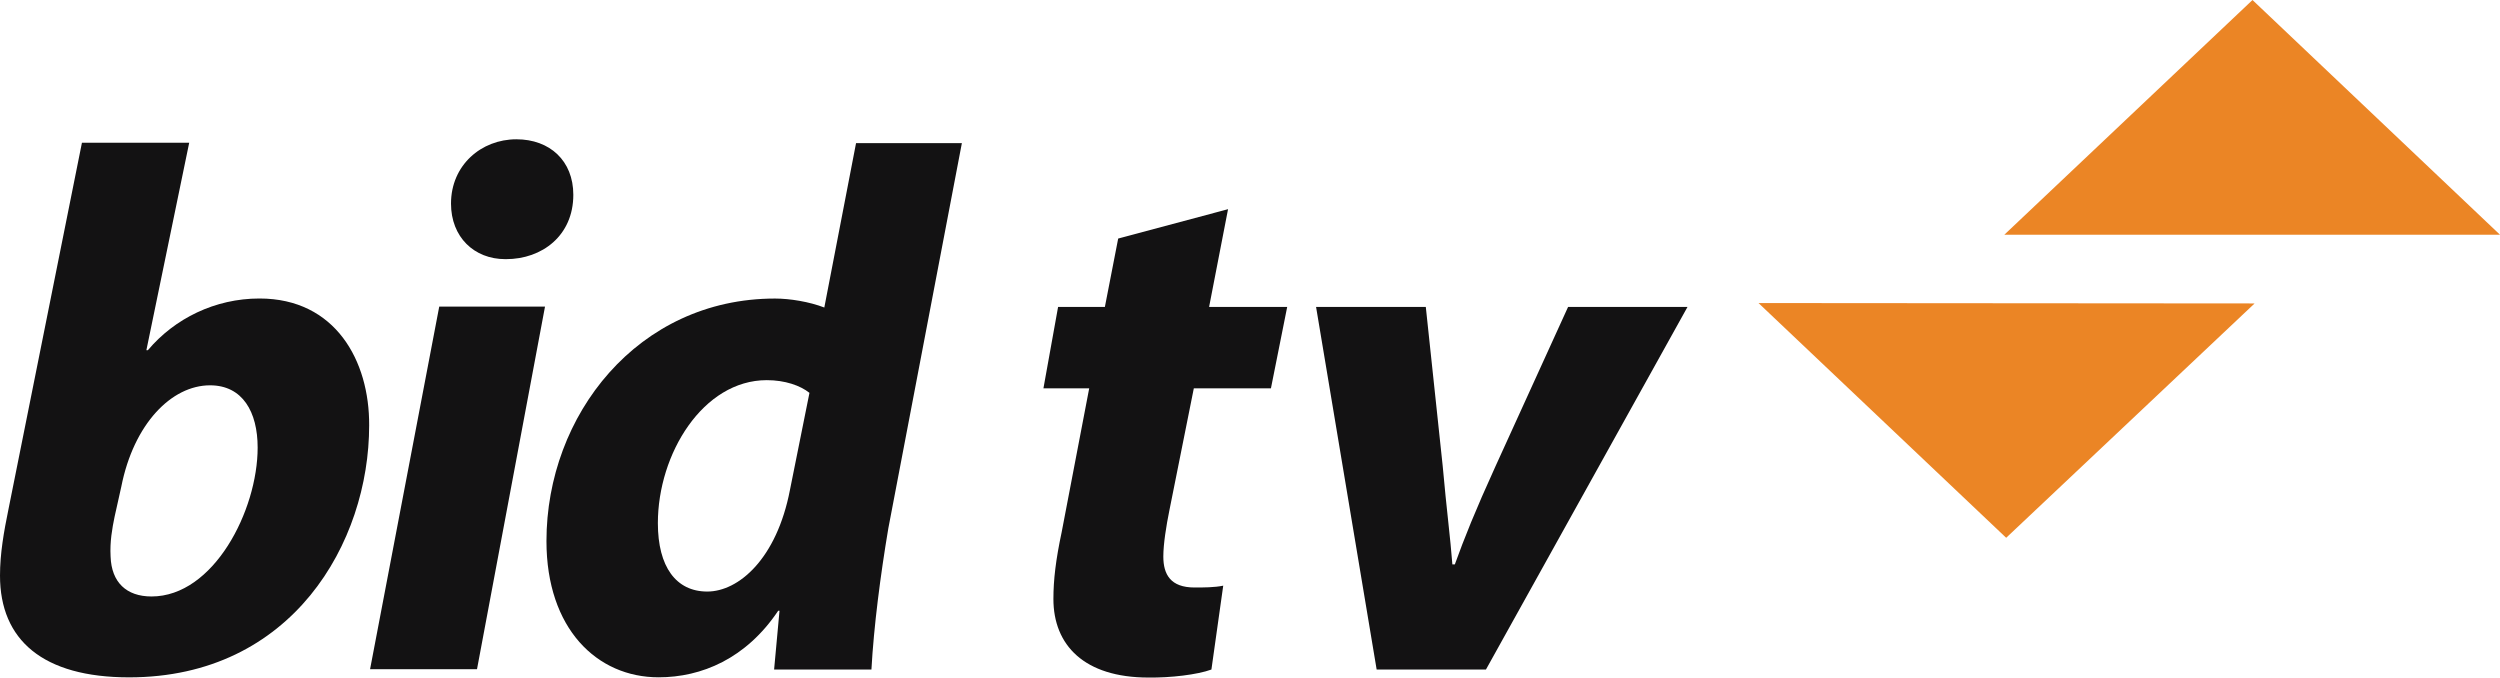
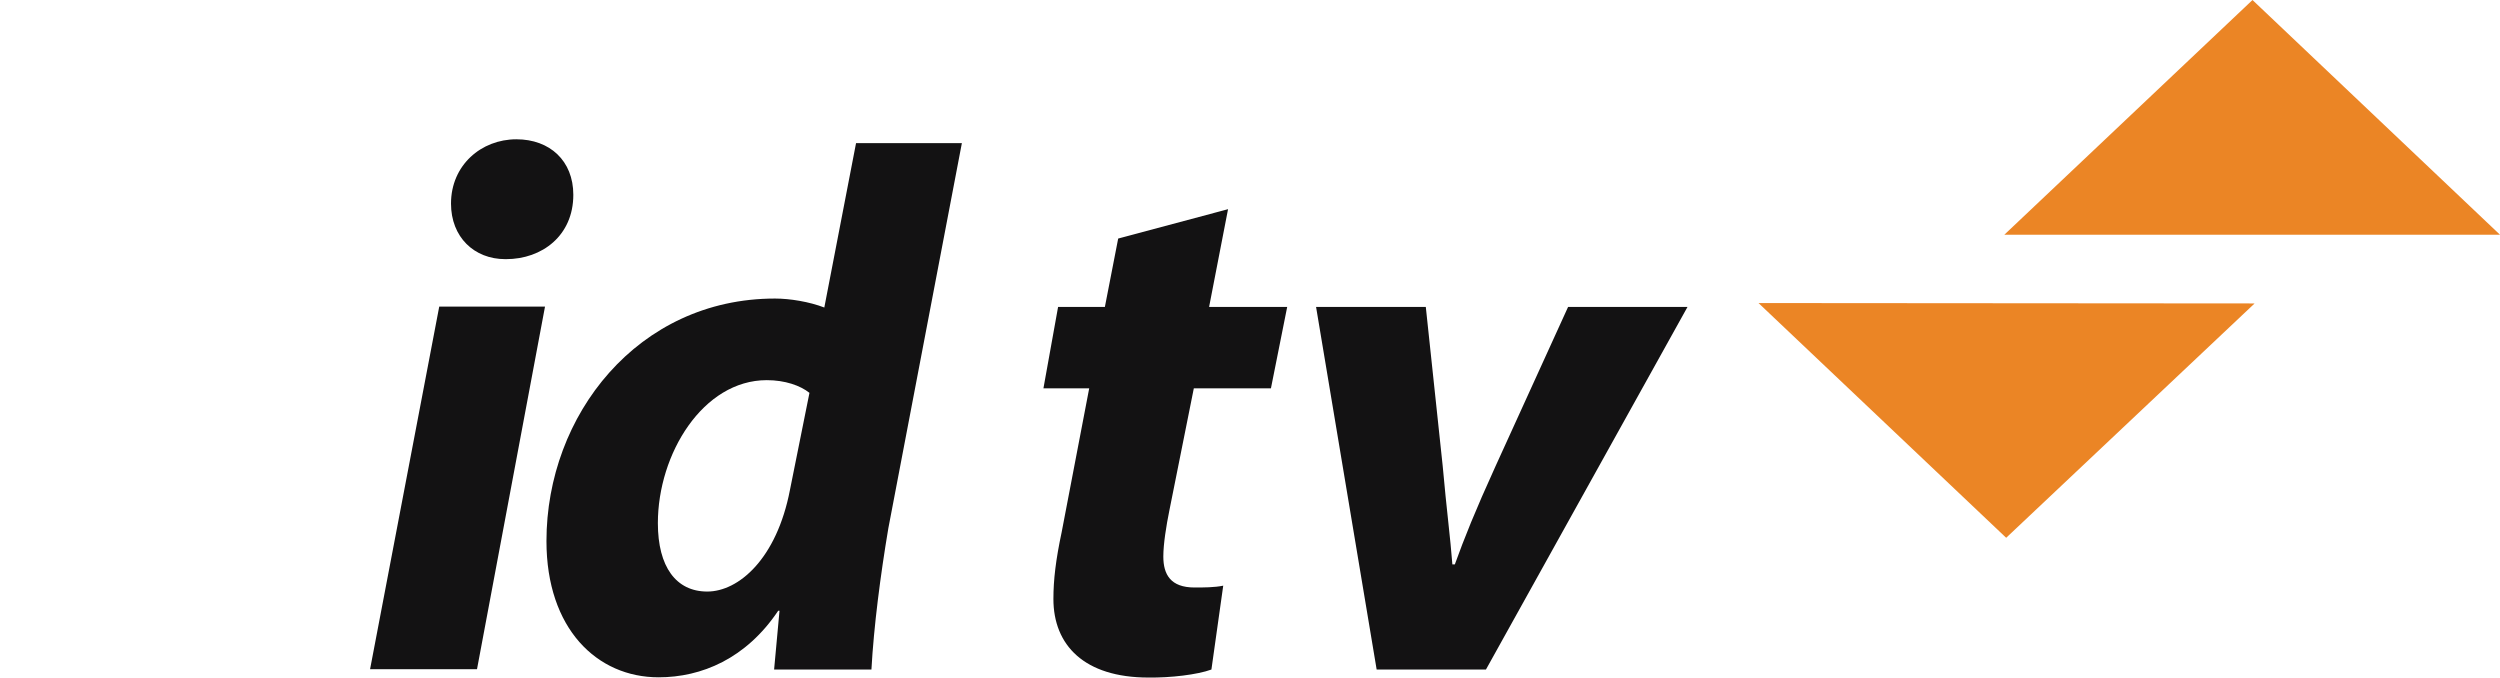
<svg xmlns="http://www.w3.org/2000/svg" xmlns:ns1="http://sodipodi.sourceforge.net/DTD/sodipodi-0.dtd" xmlns:ns2="http://www.inkscape.org/namespaces/inkscape" width="749" height="203" id="svg2" ns1:version="0.32" ns2:version="0.45.1" version="1.0">
  <g ns2:label="Layer 1" ns2:groupmode="layer" id="layer1" transform="translate(-308.979,-327.314)">
    <polygon style="fill:#eb8525" points="103.513,197.522 108.659,192.655 113.791,197.522 103.513,197.522 " id="polygon5239" clip-path="none" transform="matrix(14.45,0,0,14.45,-586.298,-2456.546)" />
    <polygon style="fill:#eb8525" points="108.703,198.946 103.552,203.805 98.417,198.938 108.703,198.946 " id="polygon5241" clip-path="none" transform="matrix(14.45,0,0,14.45,-586.298,-2456.546)" />
-     <path style="fill:#131213" id="path5251" d="M 365.666,370.071 L 352.834,432.235 L 353.282,432.235 C 361.302,422.713 373.426,416.745 386.72,416.745 C 409.478,416.745 419.695,435.429 419.579,454.763 C 419.579,489.862 396.531,530.249 347.661,530.249 C 321.825,530.249 308.979,519.065 308.979,499.76 C 308.979,493.156 310.149,486.538 311.493,480.007 L 333.529,370.071 L 365.666,370.071 L 365.666,370.071 z M 343.312,482.117 C 342.589,485.628 341.867,489.63 342.113,494.052 C 342.373,501.783 346.867,506.017 354.366,506.017 C 372.992,506.017 386.171,480.252 386.171,461.41 C 386.171,450.746 381.677,442.755 371.908,442.755 C 360.363,442.755 349.049,454.3 345.321,473.114 L 343.312,482.117 z " clip-path="none" />
    <path style="fill:#131213" id="path5253" d="M 419.853,527.807 L 440.575,419.172 L 472.264,419.172 L 451.889,527.807 L 419.853,527.807 z M 460.371,404.954 C 451.037,404.954 444.101,398.35 444.101,388.307 C 444.101,376.791 453.161,369.045 463.68,369.045 C 473.694,369.045 480.746,375.476 480.746,385.677 C 480.746,397.888 471.411,404.954 460.588,404.954 L 460.371,404.954 L 460.371,404.954 z " clip-path="none" />
    <path style="fill:#131213" id="path5255" d="M 597.155,370.201 L 575.118,485.628 C 572.763,499.615 570.769,515.005 570.061,527.908 L 540.901,527.908 L 542.519,510.294 L 542.129,510.294 C 532.491,524.672 519.139,530.235 506.293,530.235 C 487.826,530.235 472.697,515.669 472.697,489.414 C 472.697,451.714 500.065,416.759 541.175,416.759 C 545.655,416.759 551.493,417.727 555.943,419.447 L 565.451,370.201 L 597.155,370.201 L 597.155,370.201 z M 551.493,445.009 C 548.733,442.813 544.152,441.209 538.705,441.209 C 519.616,441.209 506.076,463.274 506.076,484.053 C 506.076,497.159 511.553,504.543 520.873,504.543 C 530.237,504.543 541.667,494.789 545.655,474.068 L 551.493,445.009 z " clip-path="none" />
    <path style="fill:#131213" id="path5257" d="M 676.904,389.983 L 671.225,419.274 L 694.62,419.274 L 689.75,443.665 L 666.645,443.665 L 659.304,480.339 C 658.394,484.804 657.512,490.31 657.512,494.052 C 657.512,499.428 659.68,503.329 666.861,503.329 C 669.448,503.329 672.873,503.329 675.459,502.78 L 671.919,527.908 C 667.685,529.455 659.68,530.394 653.076,530.307 C 633.785,530.307 624.581,520.582 624.581,506.768 C 624.581,501.032 625.289,495.049 627.052,486.755 L 635.303,443.665 L 621.59,443.665 L 625.982,419.274 L 639.999,419.274 L 643.987,398.784 L 676.904,389.983 z " clip-path="none" />
    <path style="fill:#131213" id="path5259" d="M 736.149,419.274 L 741.206,466.872 C 742.391,480.18 743.504,488.402 744.111,496.408 L 744.848,496.408 C 747.666,488.576 750.96,480.339 757.015,467.045 L 778.776,419.274 L 814.555,419.274 L 754.168,527.908 L 721.424,527.908 L 703.275,419.274 L 736.149,419.274 z " clip-path="none" />
  </g>
</svg>